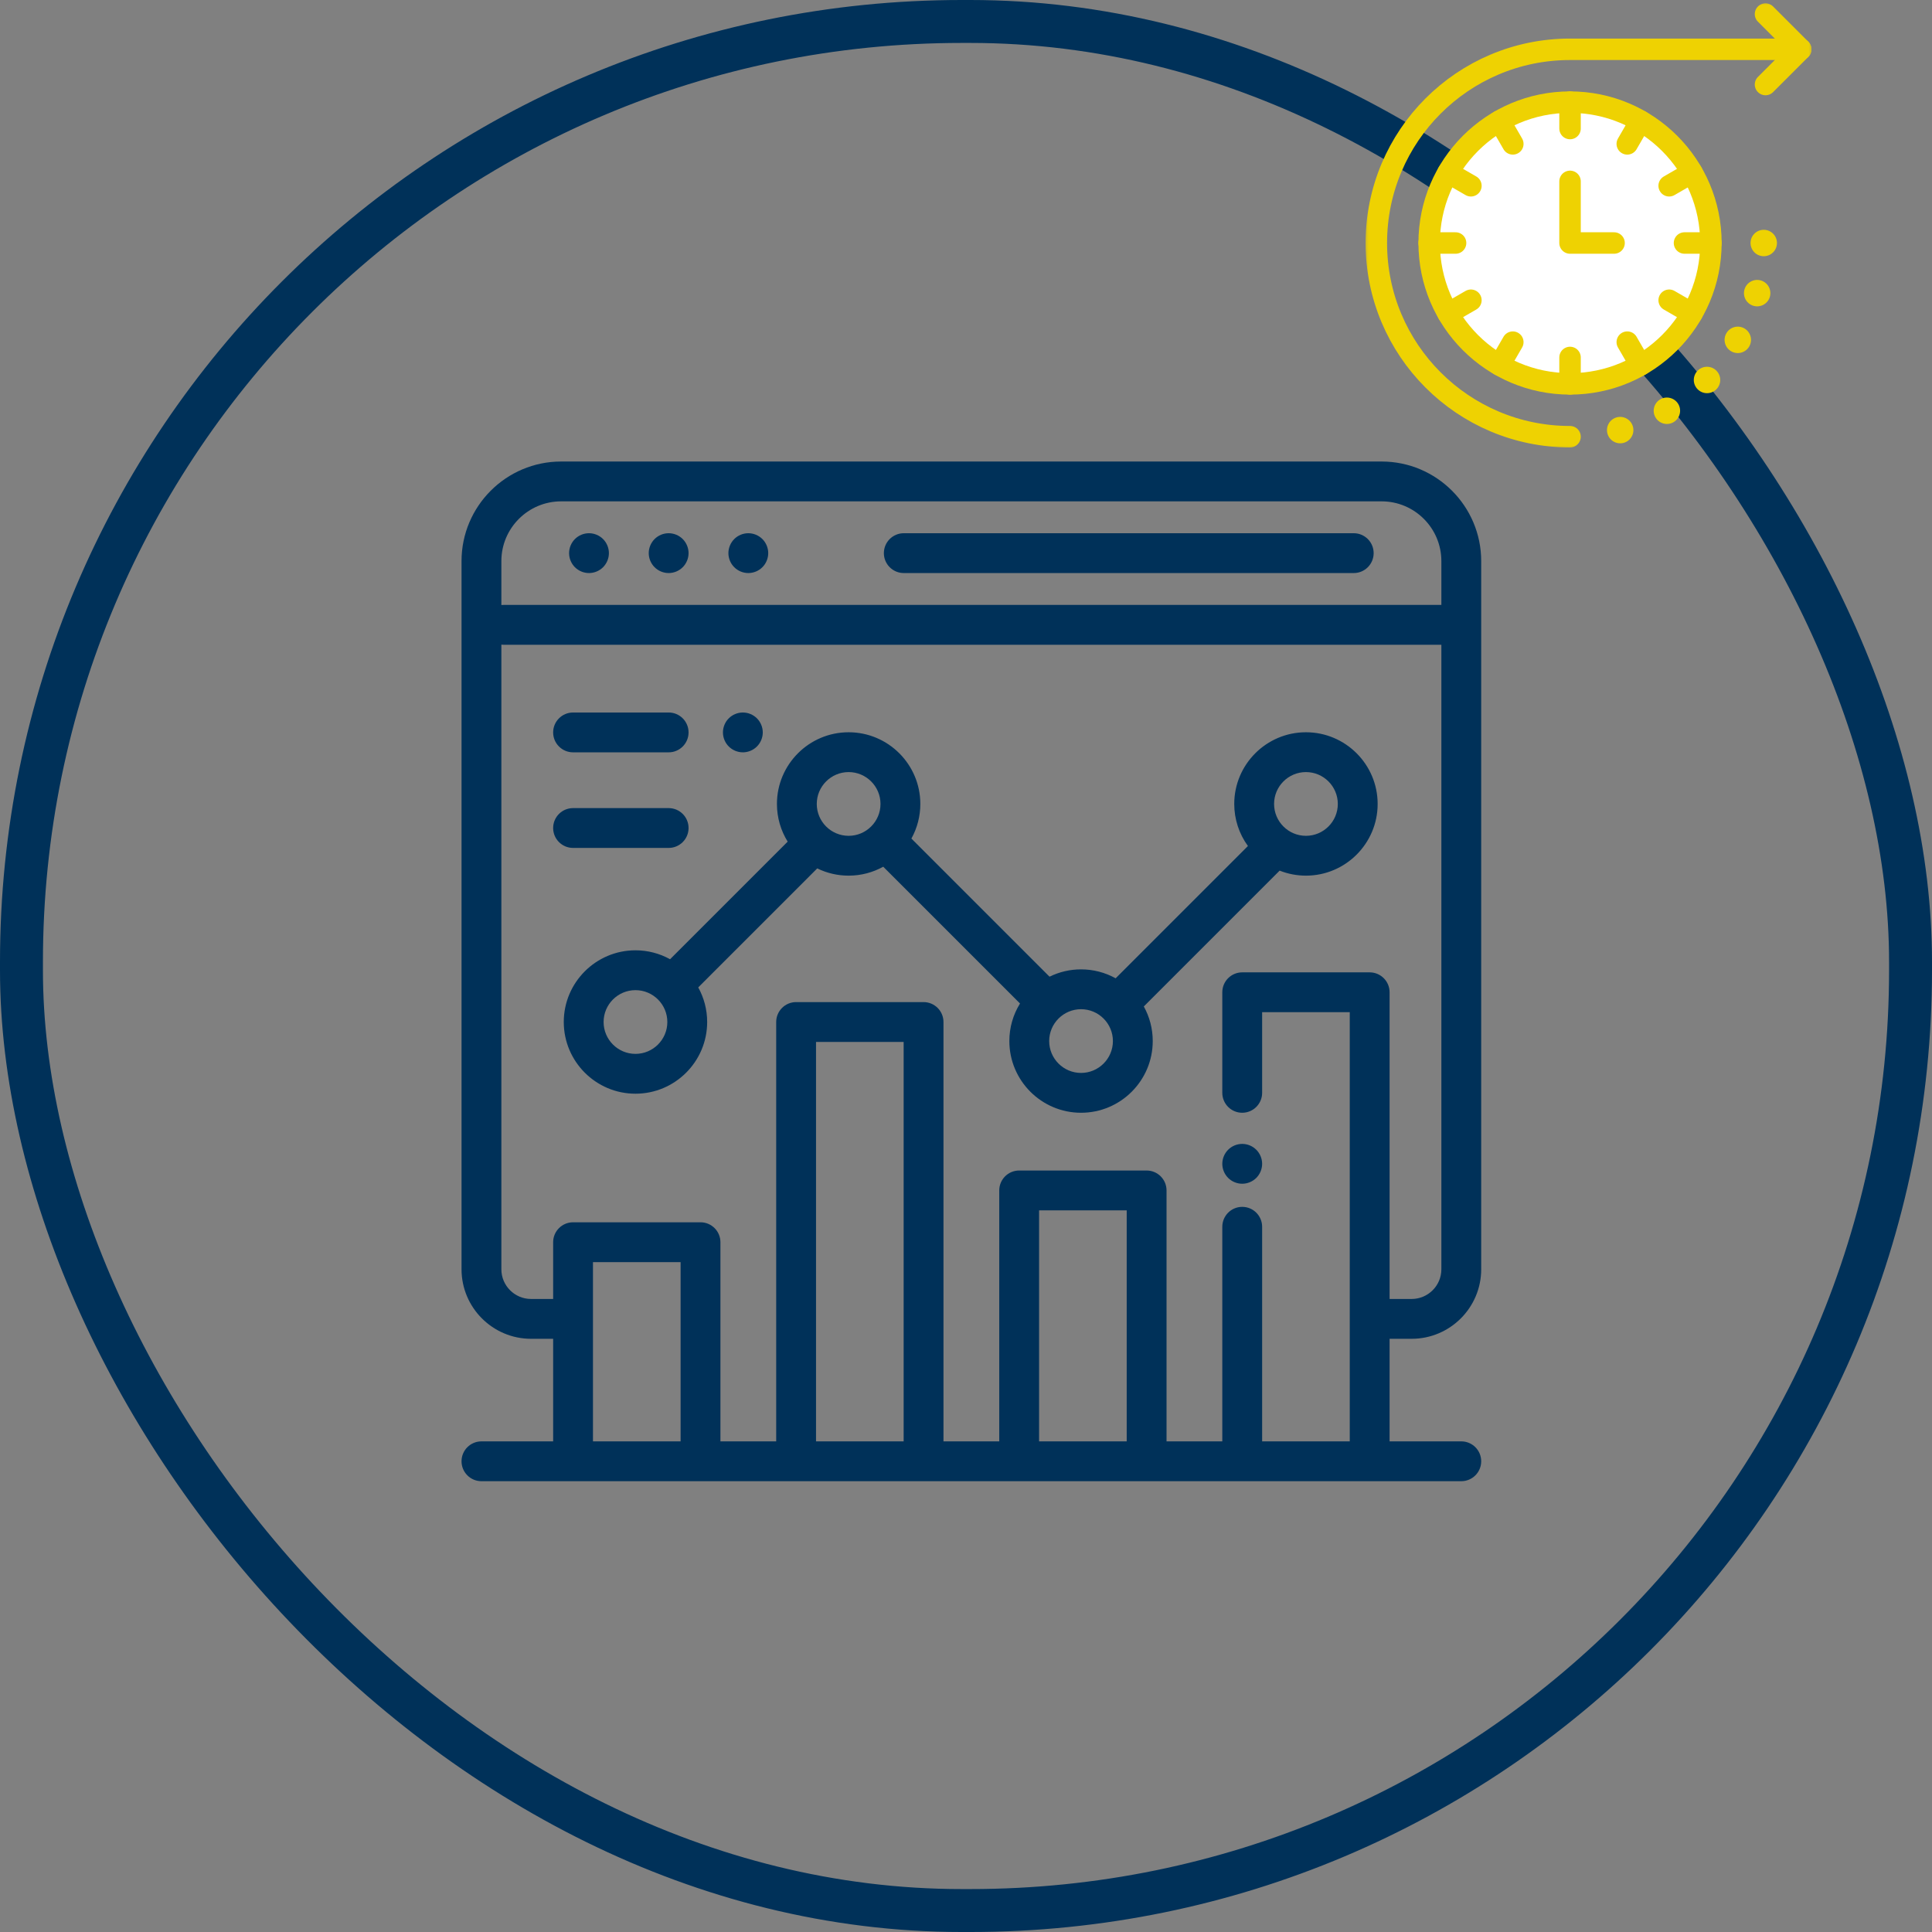
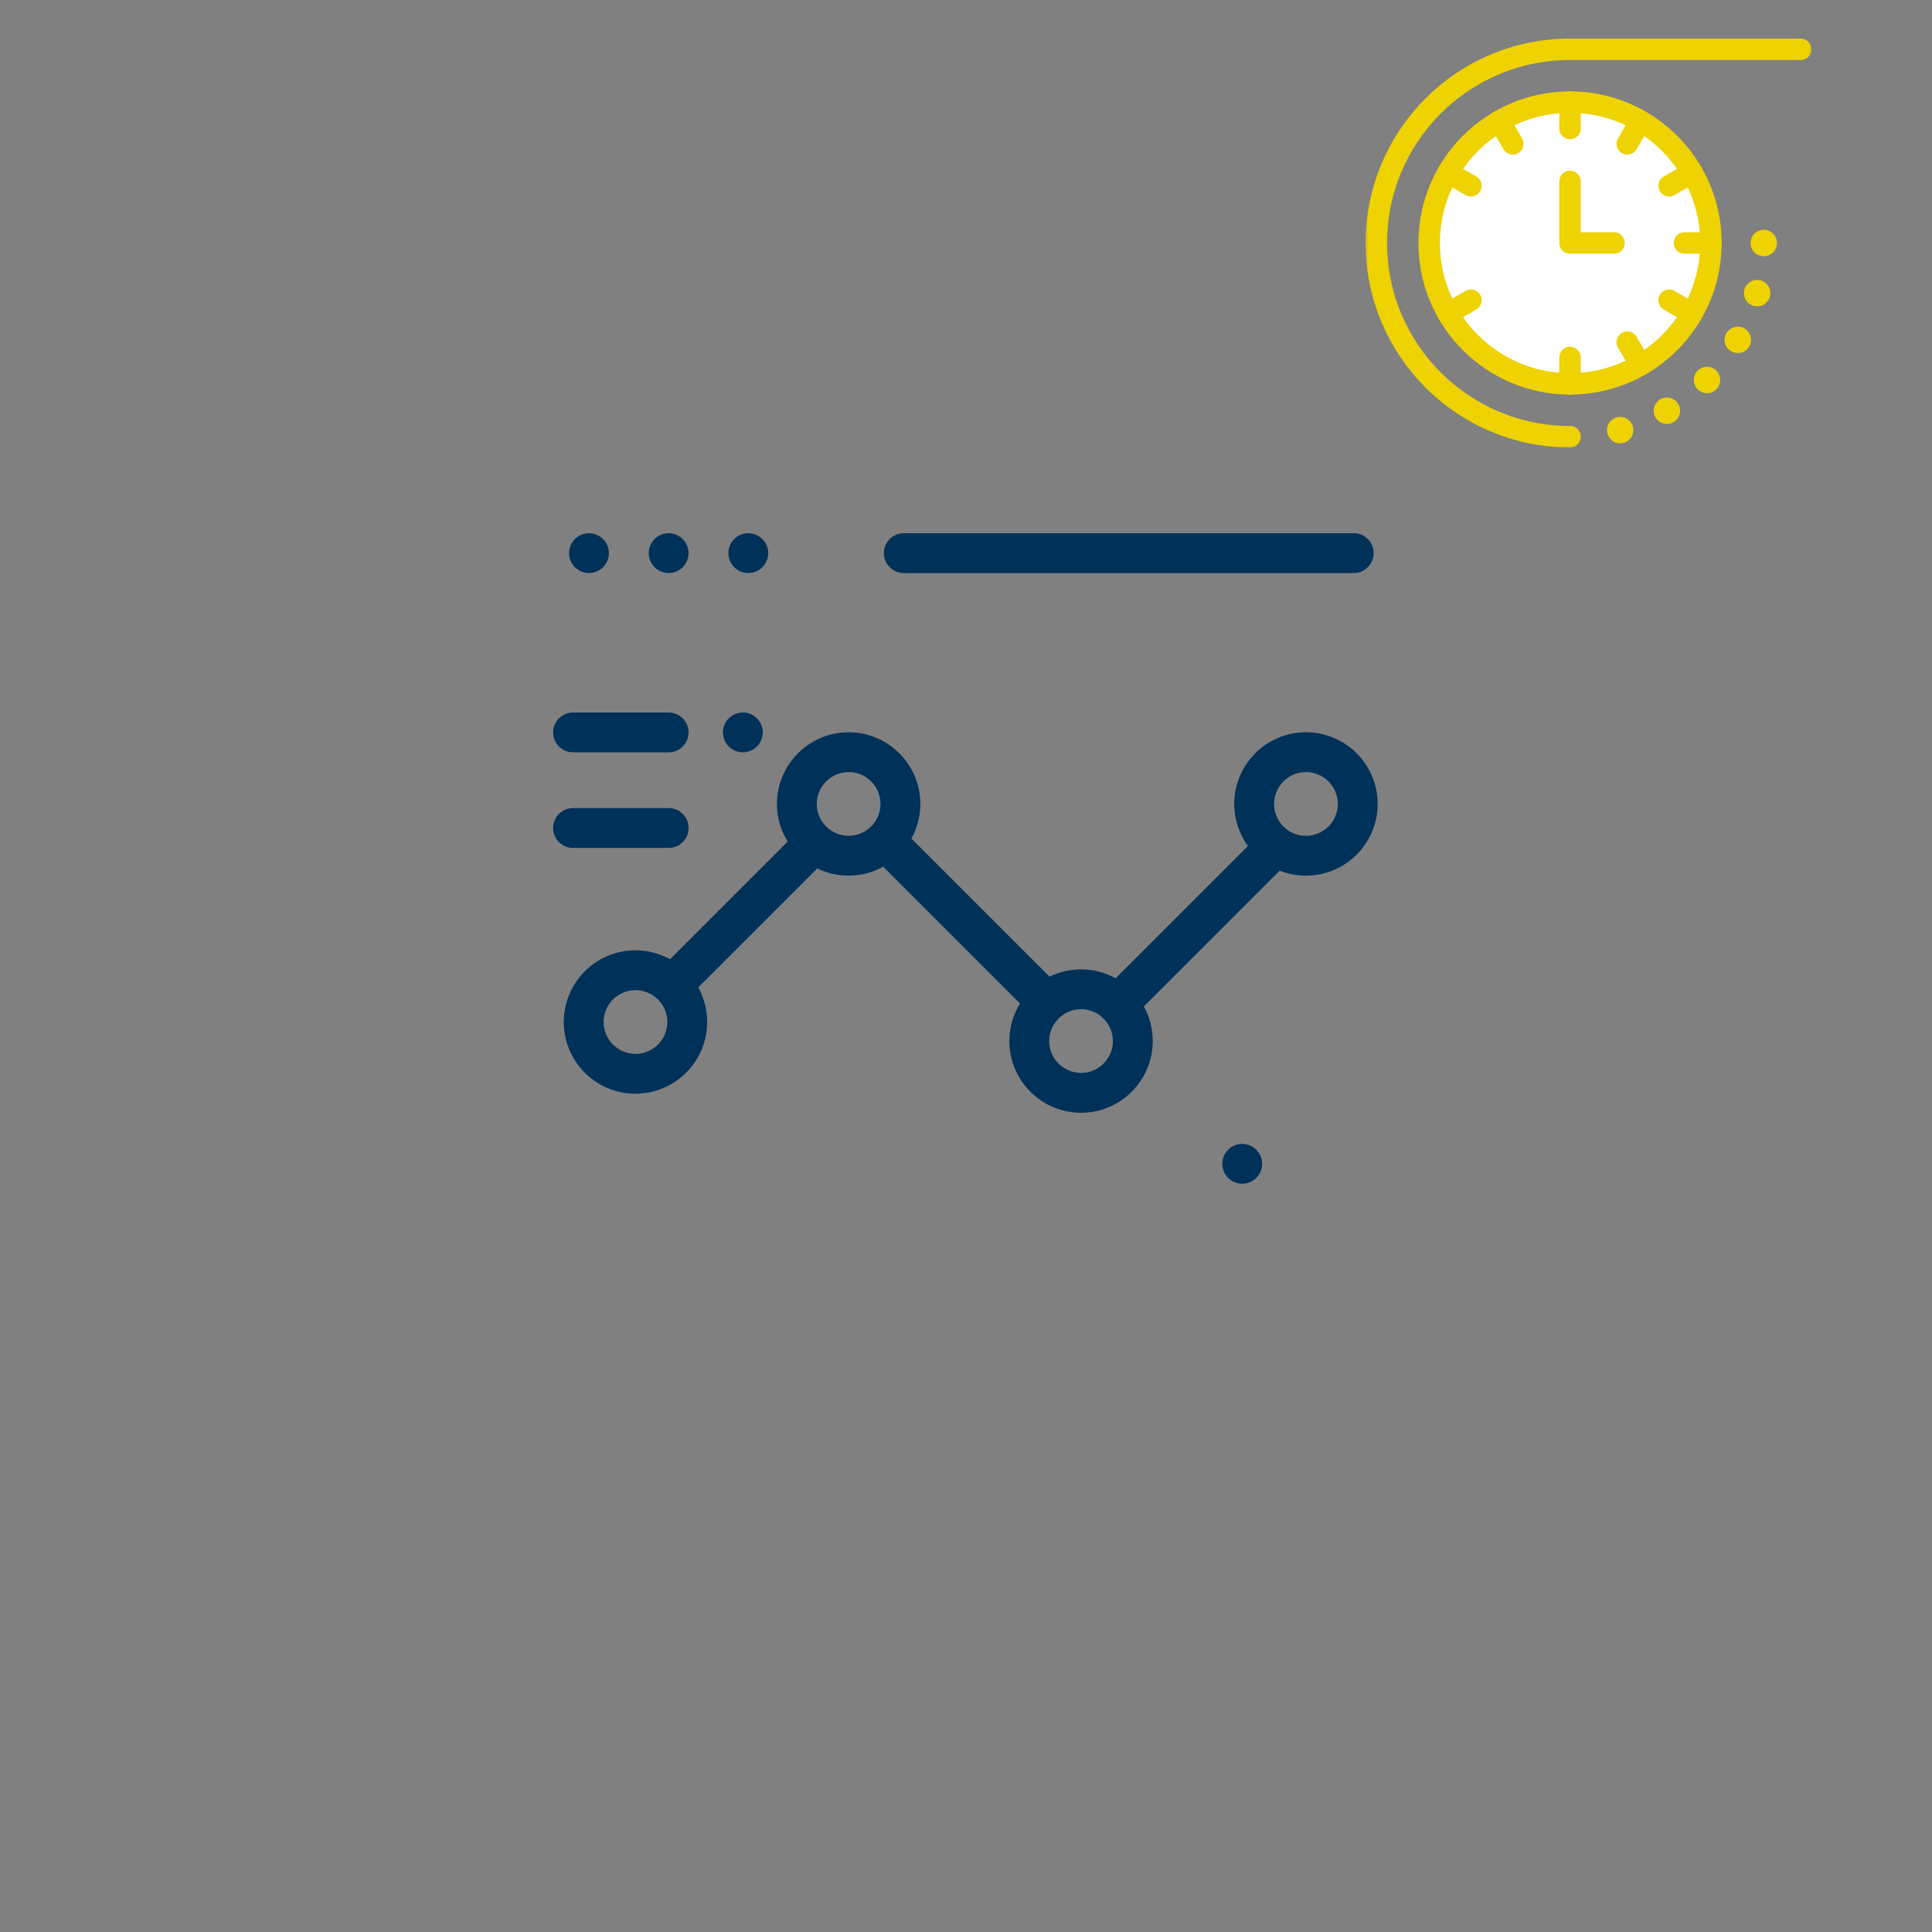
<svg xmlns="http://www.w3.org/2000/svg" width="180" height="180" viewBox="0 0 180 180" fill="none">
  <rect x="0" y="0" width="180" height="180" fill="#808080" stroke="none" />
-   <rect x="2" y="2" width="176" height="176" rx="87.607" stroke="#003159" stroke-width="4" />
-   <path d="M131.521 124.733C135.094 124.733 138 121.827 138 118.254V52.277C138 47.161 133.838 42.999 128.723 42.999H52.277C47.162 42.999 43 47.161 43 52.277V118.254C43 121.827 45.906 124.733 49.479 124.733H51.535V134.289H44.855C43.831 134.289 43 135.119 43 136.144C43 137.169 43.831 138 44.855 138H136.145C137.169 138 138 137.169 138 136.144C138 135.119 137.169 134.289 136.145 134.289H129.465V124.733H131.521ZM46.711 52.277C46.711 49.208 49.208 46.71 52.277 46.71H128.723C131.792 46.71 134.289 49.208 134.289 52.277V56.359H46.897C46.834 56.359 46.772 56.362 46.711 56.368V52.277ZM63.41 134.289H55.246V117.589H63.41V134.289ZM84.191 134.289H76.027V97.074H84.191V134.289ZM104.973 134.289H96.809V112.765H104.973V134.289ZM127.609 90.592H115.734C114.71 90.592 113.879 91.423 113.879 92.448V101.818C113.879 102.842 114.71 103.673 115.734 103.673C116.759 103.673 117.59 102.842 117.59 101.818V94.303H125.754V134.289H117.59V114.296C117.59 113.271 116.759 112.44 115.734 112.44C114.71 112.44 113.879 113.271 113.879 114.296V134.289H108.684V110.91C108.684 109.885 107.853 109.054 106.828 109.054H94.953C93.928 109.054 93.098 109.885 93.098 110.91V134.289H87.902V95.218C87.902 94.194 87.072 93.363 86.047 93.363H74.172C73.147 93.363 72.316 94.194 72.316 95.218V134.289H67.121V115.734C67.121 114.709 66.29 113.878 65.266 113.878H53.391C52.366 113.878 51.535 114.709 51.535 115.734V121.022H49.479C47.952 121.022 46.711 119.781 46.711 118.254V60.06C46.772 60.066 46.834 60.07 46.897 60.07H134.289V118.254C134.289 119.781 133.047 121.022 131.521 121.022H129.465V92.448C129.465 91.423 128.634 90.592 127.609 90.592Z" fill="#003159" />
  <path d="M126.125 49.679H84.204C83.179 49.679 82.348 50.51 82.348 51.535C82.348 52.559 83.179 53.39 84.204 53.39H126.125C127.15 53.39 127.98 52.559 127.98 51.535C127.98 50.51 127.15 49.679 126.125 49.679ZM63.609 50.223C63.264 49.878 62.785 49.679 62.297 49.679C61.809 49.679 61.33 49.877 60.985 50.223C60.64 50.568 60.441 51.047 60.441 51.535C60.441 52.023 60.64 52.501 60.985 52.846C61.33 53.192 61.809 53.39 62.297 53.39C62.785 53.39 63.264 53.192 63.609 52.846C63.954 52.501 64.152 52.023 64.152 51.535C64.152 51.047 63.954 50.568 63.609 50.223ZM56.187 50.223C55.842 49.878 55.363 49.679 54.875 49.679C54.387 49.679 53.908 49.877 53.563 50.223C53.218 50.568 53.02 51.047 53.02 51.535C53.02 52.023 53.218 52.501 53.563 52.846C53.908 53.192 54.387 53.39 54.875 53.39C55.363 53.39 55.842 53.192 56.187 52.846C56.532 52.501 56.73 52.023 56.73 51.535C56.73 51.047 56.532 50.568 56.187 50.223ZM71.031 50.223C70.682 49.876 70.211 49.681 69.719 49.679C69.231 49.679 68.752 49.877 68.407 50.223C68.062 50.568 67.863 51.047 67.863 51.535C67.863 52.023 68.062 52.501 68.407 52.846C68.752 53.192 69.231 53.39 69.719 53.39C70.207 53.39 70.686 53.192 71.031 52.846C71.376 52.501 71.574 52.023 71.574 51.535C71.574 51.047 71.376 50.568 71.031 50.223ZM117.046 107.119C116.701 106.772 116.222 106.575 115.734 106.575C115.246 106.575 114.768 106.772 114.423 107.119C114.077 107.464 113.879 107.943 113.879 108.431C113.879 108.919 114.077 109.397 114.423 109.743C114.768 110.088 115.246 110.286 115.734 110.286C116.222 110.286 116.701 110.088 117.046 109.743C117.391 109.397 117.59 108.919 117.59 108.431C117.59 107.941 117.391 107.464 117.046 107.119ZM121.672 68.223C117.989 68.223 114.992 71.219 114.992 74.902C114.991 76.311 115.437 77.683 116.267 78.821L103.942 91.146C102.956 90.599 101.846 90.313 100.718 90.314C99.7 90.313 98.696 90.546 97.782 90.996L84.913 78.126C85.46 77.14 85.746 76.03 85.745 74.902C85.745 71.219 82.748 68.223 79.065 68.223C75.382 68.223 72.385 71.219 72.385 74.902C72.385 76.19 72.752 77.392 73.386 78.413L62.429 89.37C61.442 88.823 60.333 88.537 59.205 88.538C55.522 88.538 52.525 91.535 52.525 95.218C52.525 98.901 55.522 101.898 59.205 101.898C62.888 101.898 65.885 98.901 65.885 95.218C65.885 94.049 65.582 92.951 65.053 91.994L76.141 80.906C77.051 81.352 78.051 81.583 79.065 81.582C80.233 81.582 81.332 81.279 82.289 80.75L95.032 93.493C94.381 94.544 94.037 95.757 94.039 96.993C94.039 100.676 97.035 103.673 100.718 103.673C104.402 103.673 107.398 100.676 107.398 96.993C107.398 95.825 107.096 94.726 106.566 93.769L119.221 81.114C120.001 81.424 120.833 81.582 121.672 81.582C125.355 81.582 128.352 78.585 128.352 74.902C128.352 71.219 125.355 68.223 121.672 68.223ZM59.205 98.187C57.568 98.187 56.236 96.855 56.236 95.218C56.236 93.581 57.568 92.25 59.205 92.25C60.842 92.25 62.174 93.581 62.174 95.218C62.174 96.855 60.842 98.187 59.205 98.187ZM79.065 77.871C77.428 77.871 76.096 76.539 76.096 74.902C76.096 73.265 77.428 71.933 79.065 71.933C80.702 71.933 82.034 73.265 82.034 74.902C82.034 76.539 80.702 77.871 79.065 77.871ZM100.718 99.962C99.082 99.962 97.75 98.63 97.75 96.993C97.75 95.357 99.082 94.025 100.718 94.025C102.355 94.025 103.687 95.357 103.687 96.993C103.687 98.63 102.355 99.962 100.718 99.962ZM121.672 77.871C120.035 77.871 118.703 76.539 118.703 74.902C118.703 73.265 120.035 71.933 121.672 71.933C123.309 71.933 124.641 73.265 124.641 74.902C124.641 76.539 123.309 77.871 121.672 77.871ZM70.522 66.926C70.173 66.579 69.702 66.384 69.21 66.382C68.721 66.382 68.242 66.581 67.897 66.926C67.552 67.271 67.355 67.75 67.355 68.238C67.355 68.726 67.552 69.204 67.897 69.549C68.246 69.896 68.718 70.091 69.21 70.093C69.698 70.093 70.175 69.895 70.522 69.549C70.867 69.204 71.066 68.726 71.066 68.238C71.066 67.75 70.867 67.271 70.522 66.926ZM62.297 66.382H53.391C52.366 66.382 51.535 67.213 51.535 68.238C51.535 69.262 52.366 70.093 53.391 70.093H62.297C63.322 70.093 64.152 69.262 64.152 68.238C64.152 67.213 63.322 66.382 62.297 66.382ZM62.297 75.289H53.391C52.366 75.289 51.535 76.119 51.535 77.144C51.535 78.169 52.366 78.999 53.391 78.999H62.297C63.322 78.999 64.152 78.169 64.152 77.144C64.152 76.119 63.322 75.289 62.297 75.289Z" fill="#003159" />
  <mask id="mask0_1624_690" style="mask-type:luminance" maskUnits="userSpaceOnUse" x="127" y="-1" width="42" height="43">
    <path d="M127 -0H169V41.999H127V-0Z" fill="white" />
  </mask>
  <g mask="url(#mask0_1624_690)">
    <path d="M159.402 22.64C159.402 29.889 153.526 35.765 146.277 35.765C139.029 35.765 133.152 29.889 133.152 22.64C133.152 15.391 139.029 9.515 146.277 9.515C153.526 9.515 159.402 15.391 159.402 22.64Z" fill="white" stroke="#EED202" stroke-width="2" stroke-miterlimit="10" stroke-linecap="round" stroke-linejoin="round" />
    <path d="M146.277 40.687C136.31 40.687 128.23 32.607 128.23 22.64C128.23 12.673 136.31 4.593 146.277 4.593H167.77M167.77 4.593C167.769 4.593 167.77 4.593 167.77 4.593Z" stroke="#EED202" stroke-width="2" stroke-miterlimit="10" stroke-linecap="round" stroke-linejoin="round" />
-     <path d="M164.488 1.312L167.77 4.593L164.488 7.875" stroke="#EED202" stroke-width="2" stroke-miterlimit="10" stroke-linecap="round" stroke-linejoin="round" />
    <path d="M156.941 22.64H159.402" stroke="#EED202" stroke-width="2" stroke-miterlimit="10" stroke-linecap="round" stroke-linejoin="round" />
-     <path d="M133.152 22.64H135.613" stroke="#EED202" stroke-width="2" stroke-miterlimit="10" stroke-linecap="round" stroke-linejoin="round" />
    <path d="M155.512 17.308L157.643 16.078" stroke="#EED202" stroke-width="2" stroke-miterlimit="10" stroke-linecap="round" stroke-linejoin="round" />
    <path d="M134.91 29.203L137.041 27.972" stroke="#EED202" stroke-width="2" stroke-miterlimit="10" stroke-linecap="round" stroke-linejoin="round" />
    <path d="M151.609 13.405L152.84 11.274" stroke="#EED202" stroke-width="2" stroke-miterlimit="10" stroke-linecap="round" stroke-linejoin="round" />
-     <path d="M139.715 34.007L140.945 31.876" stroke="#EED202" stroke-width="2" stroke-miterlimit="10" stroke-linecap="round" stroke-linejoin="round" />
    <path d="M146.277 11.976V9.515" stroke="#EED202" stroke-width="2" stroke-miterlimit="10" stroke-linecap="round" stroke-linejoin="round" />
    <path d="M146.277 35.765V33.304" stroke="#EED202" stroke-width="2" stroke-miterlimit="10" stroke-linecap="round" stroke-linejoin="round" />
    <path d="M140.945 13.405L139.715 11.274" stroke="#EED202" stroke-width="2" stroke-miterlimit="10" stroke-linecap="round" stroke-linejoin="round" />
    <path d="M152.84 34.007L151.609 31.876" stroke="#EED202" stroke-width="2" stroke-miterlimit="10" stroke-linecap="round" stroke-linejoin="round" />
    <path d="M137.041 17.308L134.91 16.078" stroke="#EED202" stroke-width="2" stroke-miterlimit="10" stroke-linecap="round" stroke-linejoin="round" />
    <path d="M157.643 29.203L155.512 27.972" stroke="#EED202" stroke-width="2" stroke-miterlimit="10" stroke-linecap="round" stroke-linejoin="round" />
    <path d="M150.379 22.64H146.277V16.898" stroke="#EED202" stroke-width="2" stroke-miterlimit="10" stroke-linecap="round" stroke-linejoin="round" />
    <path d="M165.555 22.64C165.555 21.961 165.004 21.41 164.324 21.41C163.645 21.41 163.094 21.961 163.094 22.64C163.094 23.32 163.645 23.871 164.324 23.871C165.004 23.871 165.555 23.32 165.555 22.64Z" fill="#EED202" />
    <path d="M164.9 27.629C165.076 26.973 164.686 26.298 164.03 26.122C163.373 25.946 162.699 26.336 162.523 26.992C162.347 27.649 162.736 28.323 163.393 28.499C164.049 28.675 164.724 28.286 164.9 27.629Z" fill="#EED202" />
    <path d="M162.972 32.279C163.312 31.69 163.11 30.938 162.522 30.598C161.933 30.258 161.181 30.46 160.841 31.048C160.501 31.637 160.703 32.389 161.291 32.729C161.88 33.069 162.632 32.867 162.972 32.279Z" fill="#EED202" />
    <path d="M159.909 36.271C160.39 35.791 160.39 35.012 159.909 34.531C159.429 34.051 158.649 34.051 158.169 34.531C157.688 35.012 157.688 35.791 158.169 36.271C158.649 36.752 159.429 36.752 159.909 36.271Z" fill="#EED202" />
    <path d="M155.916 39.335C156.505 38.995 156.706 38.243 156.367 37.654C156.027 37.066 155.274 36.864 154.686 37.204C154.097 37.544 153.896 38.296 154.235 38.885C154.575 39.473 155.328 39.675 155.916 39.335Z" fill="#EED202" />
    <path d="M151.268 41.261C151.924 41.085 152.314 40.41 152.138 39.754C151.962 39.097 151.287 38.708 150.631 38.883C149.975 39.059 149.585 39.734 149.761 40.391C149.937 41.047 150.612 41.436 151.268 41.261Z" fill="#EED202" />
  </g>
</svg>